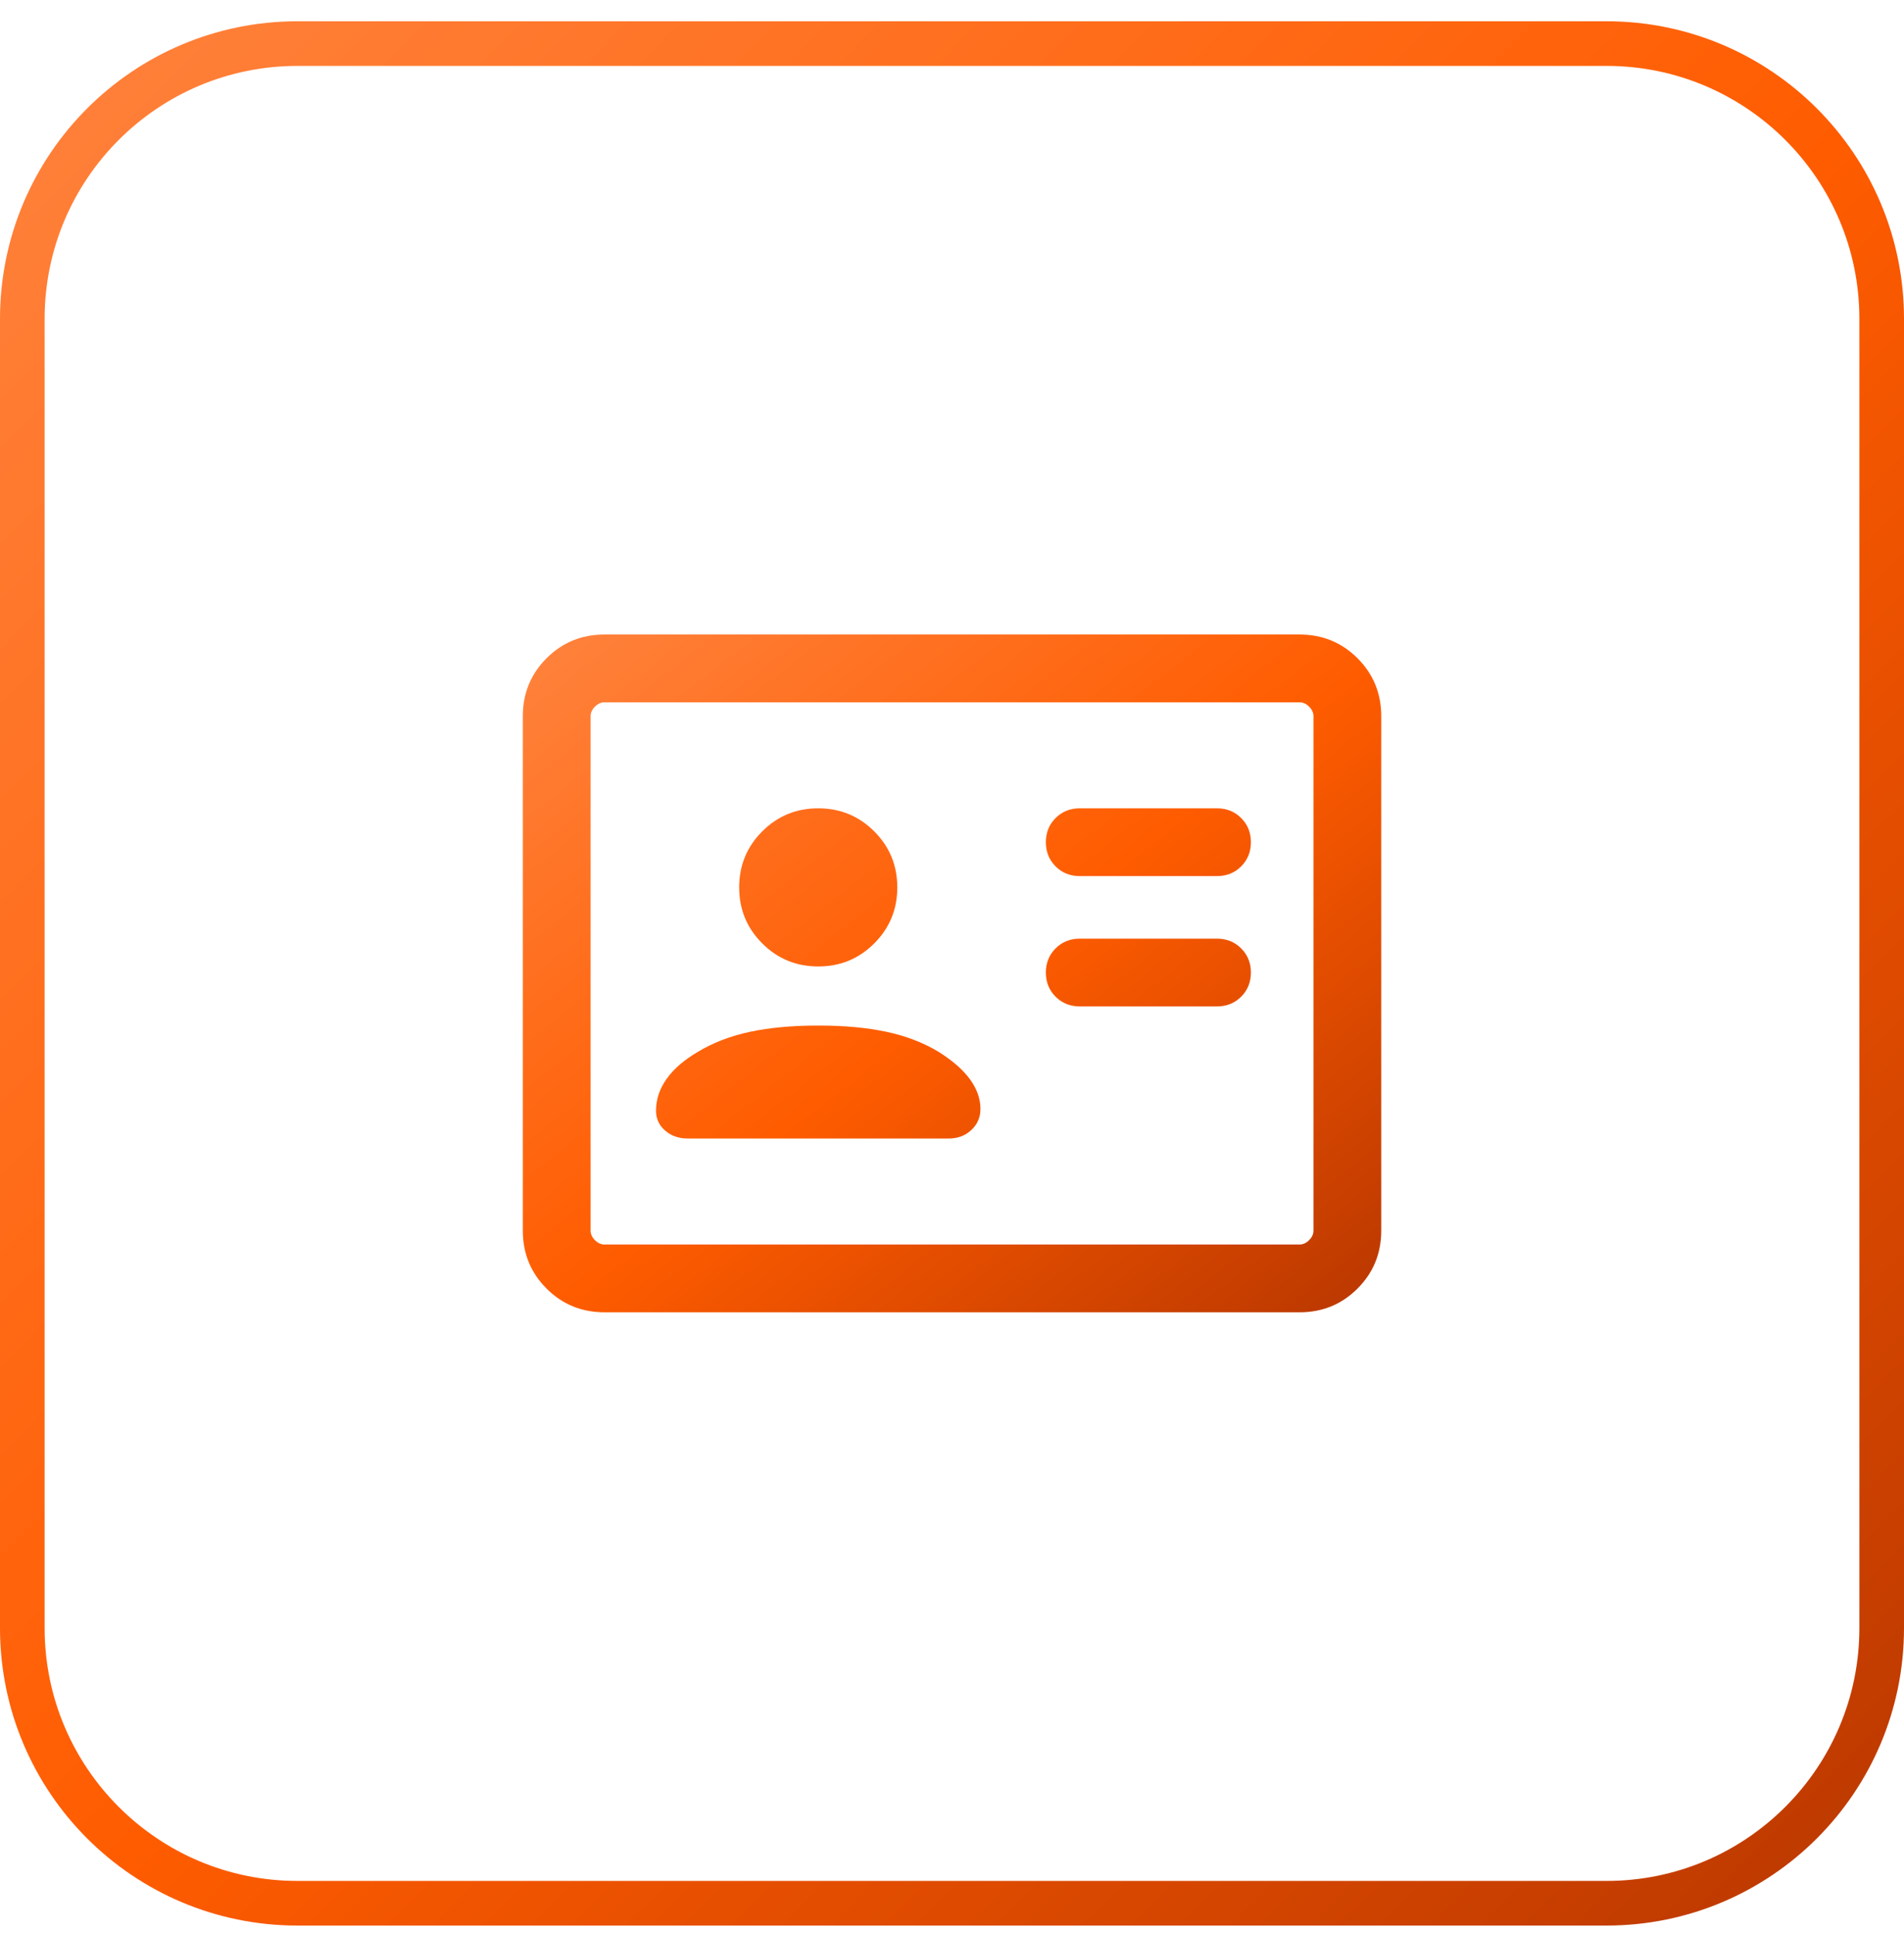
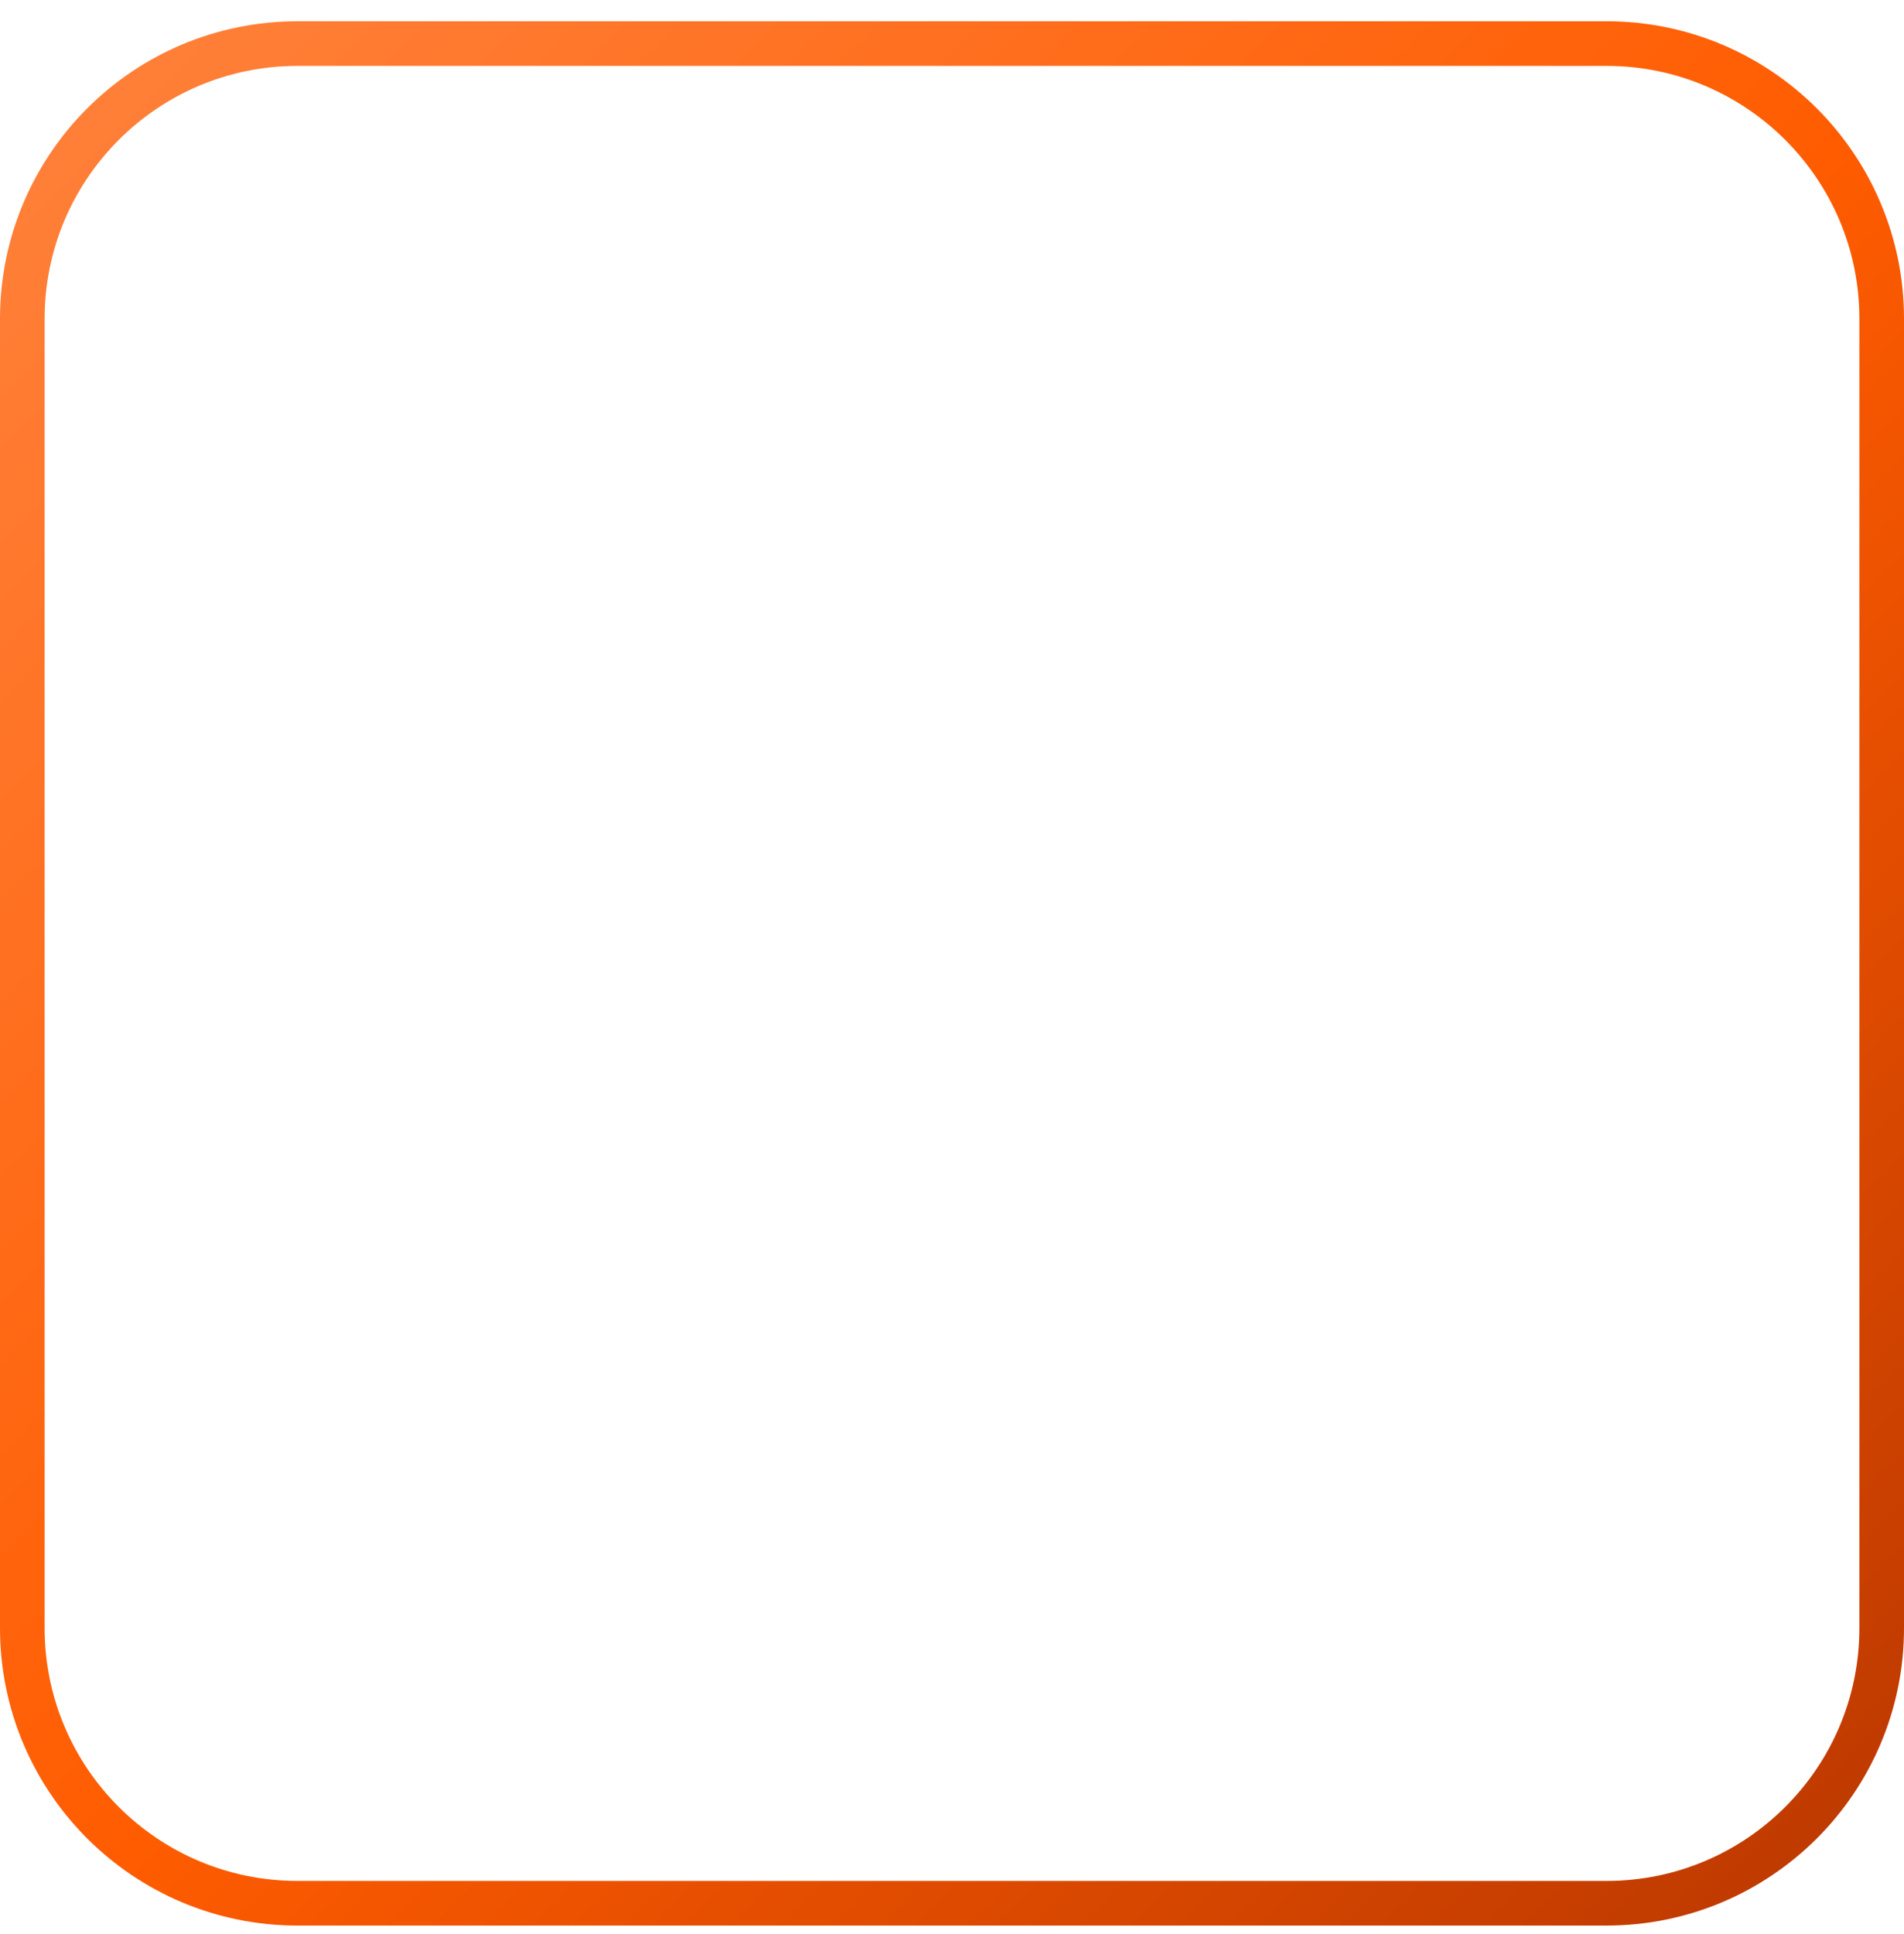
<svg xmlns="http://www.w3.org/2000/svg" width="64" height="65" viewBox="0 0 64 65" fill="none">
  <path d="M0.75 10.715C0.75 5.606 4.891 1.465 10 1.465H54C59.109 1.465 63.25 5.606 63.25 10.715V54.715C63.25 59.824 59.109 63.965 54 63.965H10C4.891 63.965 0.75 59.824 0.75 54.715V10.715Z" stroke="url(#paint0_linear_445_7322)" stroke-width="1.5" />
-   <path d="M40.908 33.824C41.231 33.824 41.502 33.715 41.72 33.497C41.938 33.279 42.047 33.009 42.047 32.685C42.047 32.362 41.938 32.092 41.72 31.874C41.502 31.656 41.231 31.547 40.908 31.547H36.294C35.971 31.547 35.7 31.656 35.482 31.874C35.264 32.092 35.155 32.362 35.155 32.685C35.155 33.009 35.264 33.279 35.482 33.497C35.7 33.715 35.971 33.824 36.294 33.824H40.908ZM40.908 29.444C41.231 29.444 41.502 29.335 41.72 29.117C41.938 28.899 42.047 28.628 42.047 28.305C42.047 27.982 41.938 27.711 41.72 27.493C41.502 27.275 41.231 27.166 40.908 27.166H36.294C35.971 27.166 35.7 27.275 35.482 27.493C35.264 27.711 35.155 27.982 35.155 28.305C35.155 28.628 35.264 28.899 35.482 29.117C35.7 29.335 35.971 29.444 36.294 29.444H40.908ZM27.504 34.467C26.631 34.467 25.867 34.537 25.211 34.677C24.555 34.817 23.973 35.04 23.465 35.346C23.001 35.617 22.65 35.919 22.411 36.254C22.171 36.589 22.051 36.948 22.051 37.332C22.051 37.597 22.153 37.818 22.356 37.996C22.56 38.174 22.811 38.263 23.111 38.263H31.896C32.196 38.263 32.447 38.168 32.651 37.977C32.854 37.786 32.956 37.551 32.956 37.27C32.956 36.928 32.838 36.595 32.604 36.273C32.369 35.951 32.015 35.642 31.542 35.346C31.034 35.04 30.452 34.817 29.796 34.677C29.14 34.537 28.376 34.467 27.504 34.467ZM27.504 32.481C28.241 32.481 28.869 32.223 29.386 31.706C29.903 31.189 30.161 30.561 30.161 29.824C30.161 29.086 29.903 28.458 29.386 27.941C28.869 27.424 28.241 27.166 27.504 27.166C26.766 27.166 26.138 27.424 25.621 27.941C25.104 28.458 24.846 29.086 24.846 29.824C24.846 30.561 25.104 31.189 25.621 31.706C26.138 32.223 26.766 32.481 27.504 32.481ZM20.32 44.104C19.552 44.104 18.903 43.838 18.372 43.307C17.84 42.775 17.574 42.126 17.574 41.359V24.07C17.574 23.303 17.84 22.654 18.372 22.122C18.903 21.591 19.552 21.325 20.32 21.325H43.682C44.449 21.325 45.099 21.591 45.63 22.122C46.162 22.654 46.428 23.303 46.428 24.07V41.359C46.428 42.126 46.162 42.775 45.63 43.307C45.099 43.838 44.449 44.104 43.682 44.104H20.32ZM20.32 41.826H43.682C43.799 41.826 43.906 41.778 44.004 41.68C44.101 41.583 44.15 41.476 44.15 41.359V24.07C44.15 23.953 44.101 23.846 44.004 23.749C43.906 23.652 43.799 23.603 43.682 23.603H20.32C20.203 23.603 20.096 23.652 19.998 23.749C19.901 23.846 19.852 23.953 19.852 24.07V41.359C19.852 41.476 19.901 41.583 19.998 41.68C20.096 41.778 20.203 41.826 20.32 41.826Z" fill="url(#paint1_linear_445_7322)" />
  <defs>
    <linearGradient id="paint0_linear_445_7322" x1="0" y1="0.715" x2="64" y2="64.715" gradientUnits="userSpaceOnUse">
      <stop stop-color="#FF833E" />
      <stop offset="0.515" stop-color="#FF5C00" />
      <stop offset="1" stop-color="#B93700" />
    </linearGradient>
    <linearGradient id="paint1_linear_445_7322" x1="17.574" y1="21.325" x2="39.731" y2="49.391" gradientUnits="userSpaceOnUse">
      <stop stop-color="#FF833E" />
      <stop offset="0.515" stop-color="#FF5C00" />
      <stop offset="1" stop-color="#B93700" />
    </linearGradient>
  </defs>
</svg>